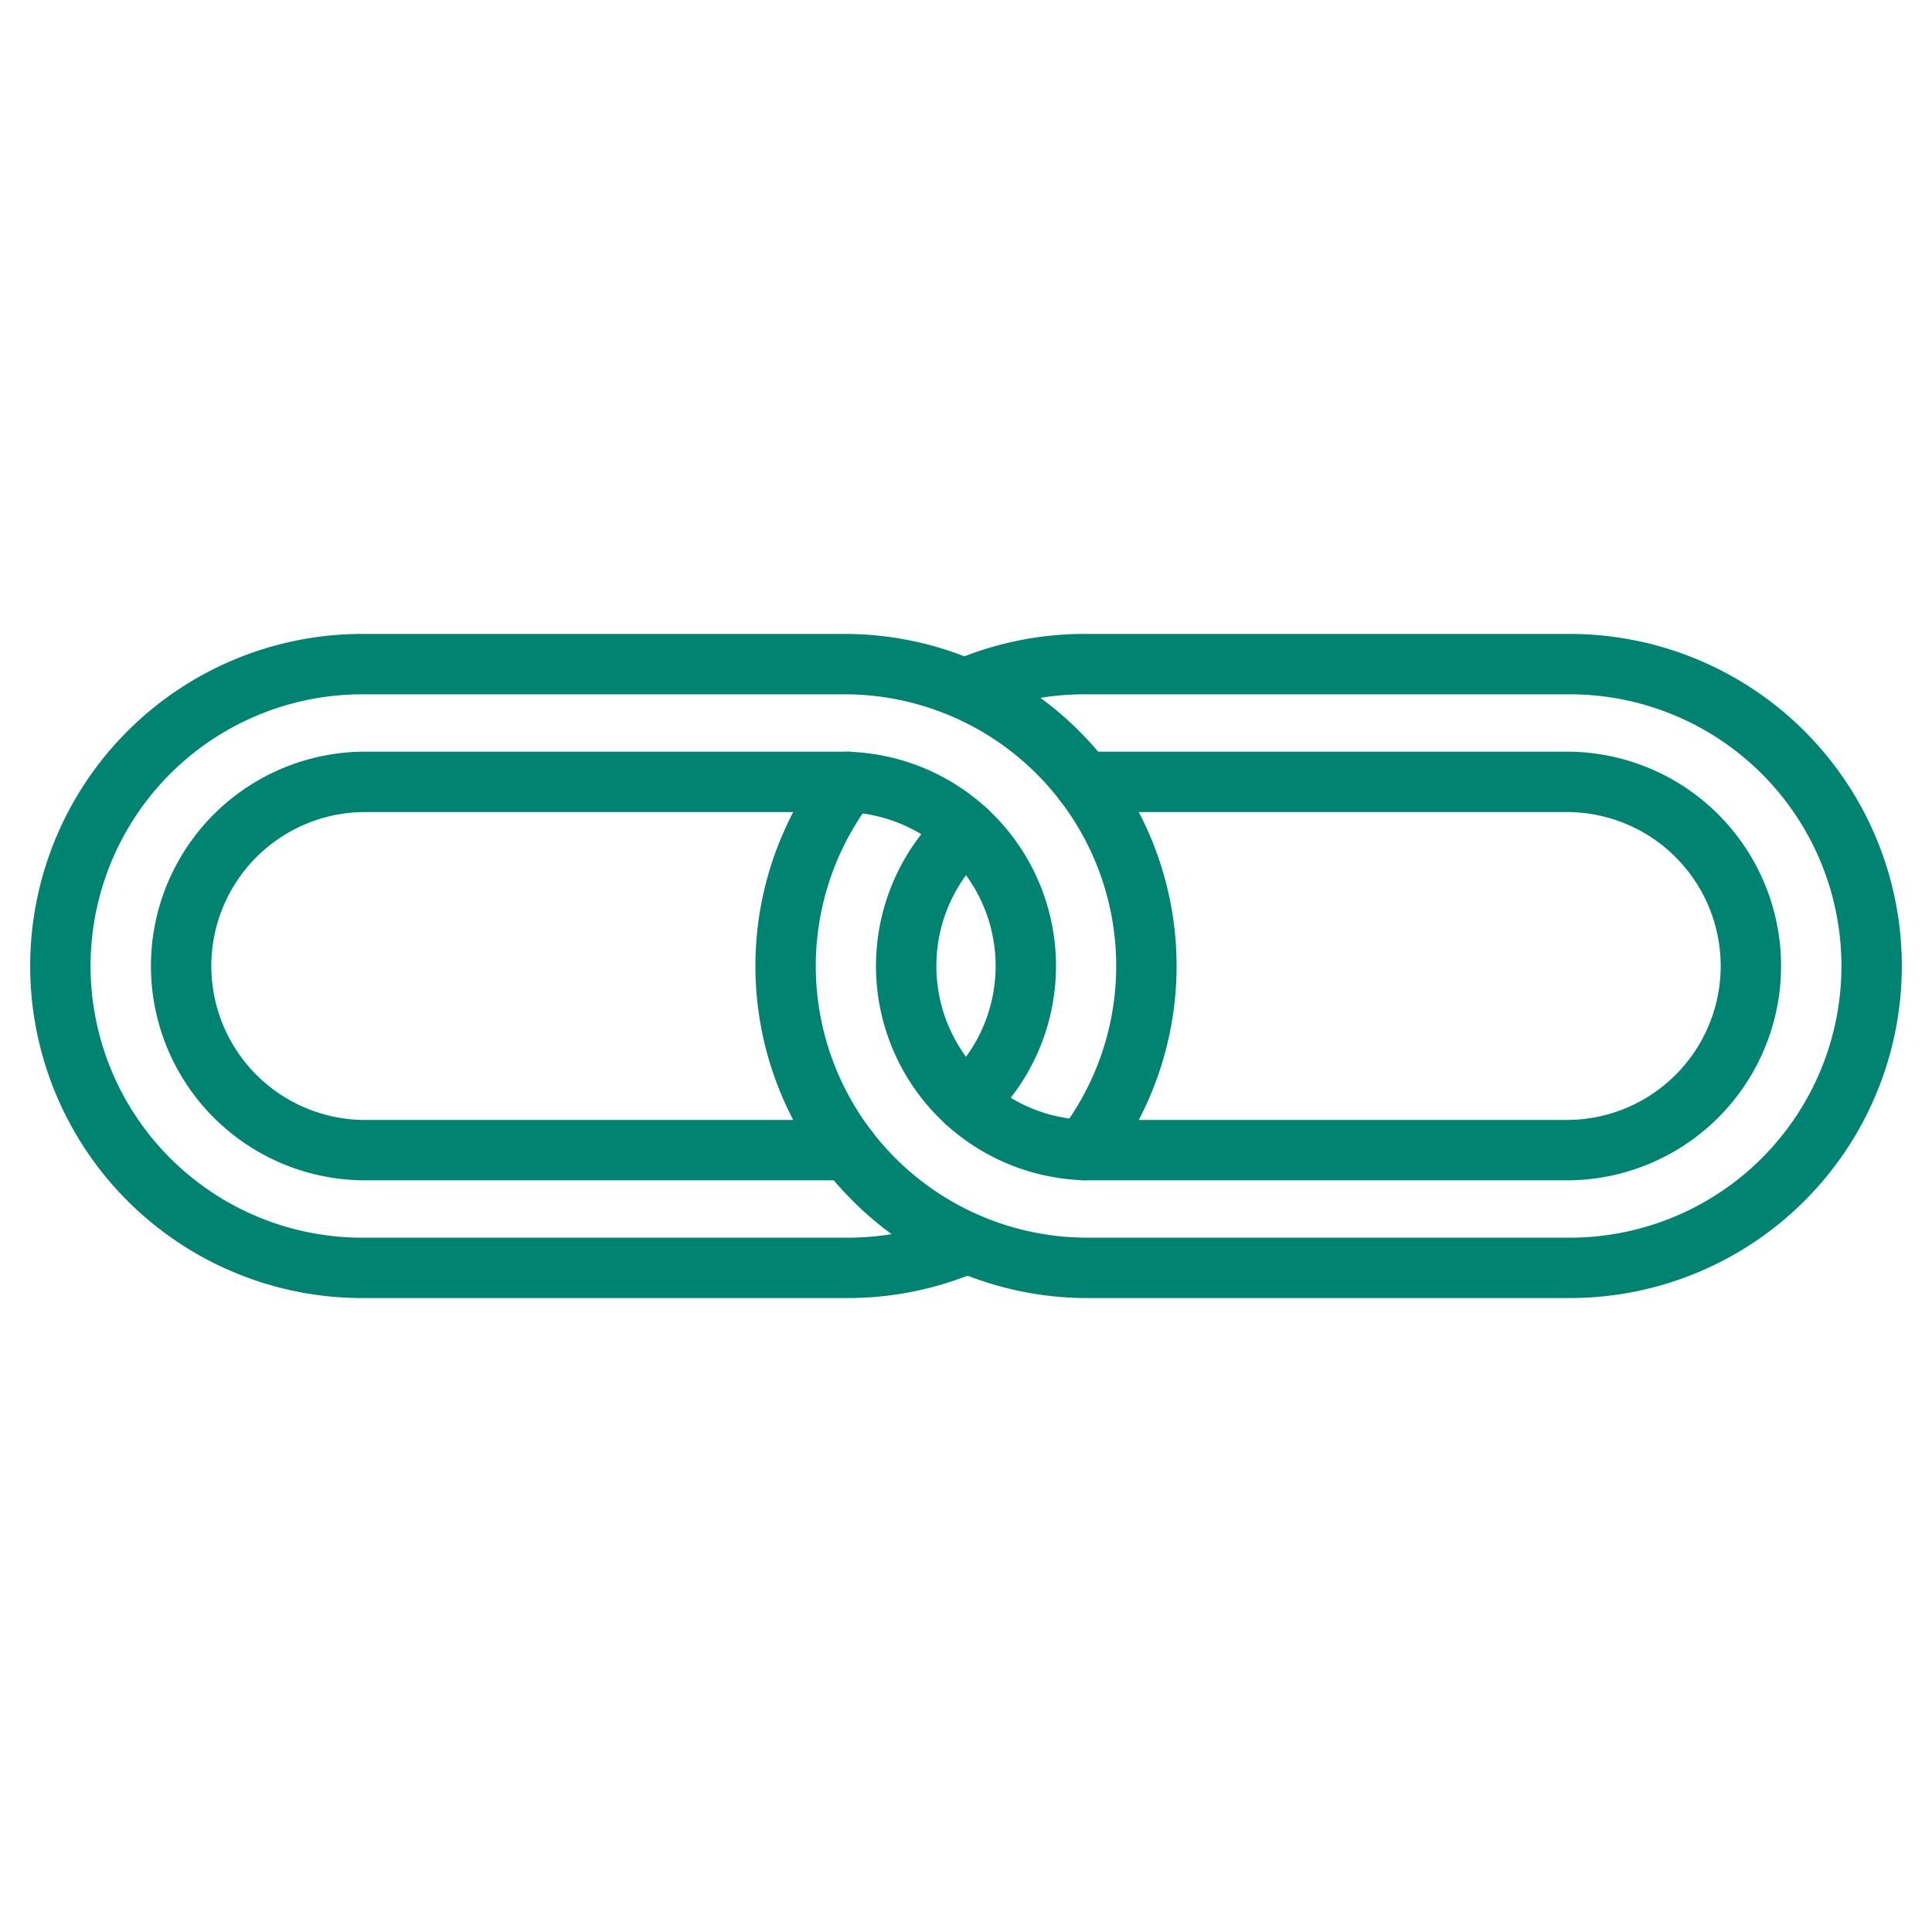
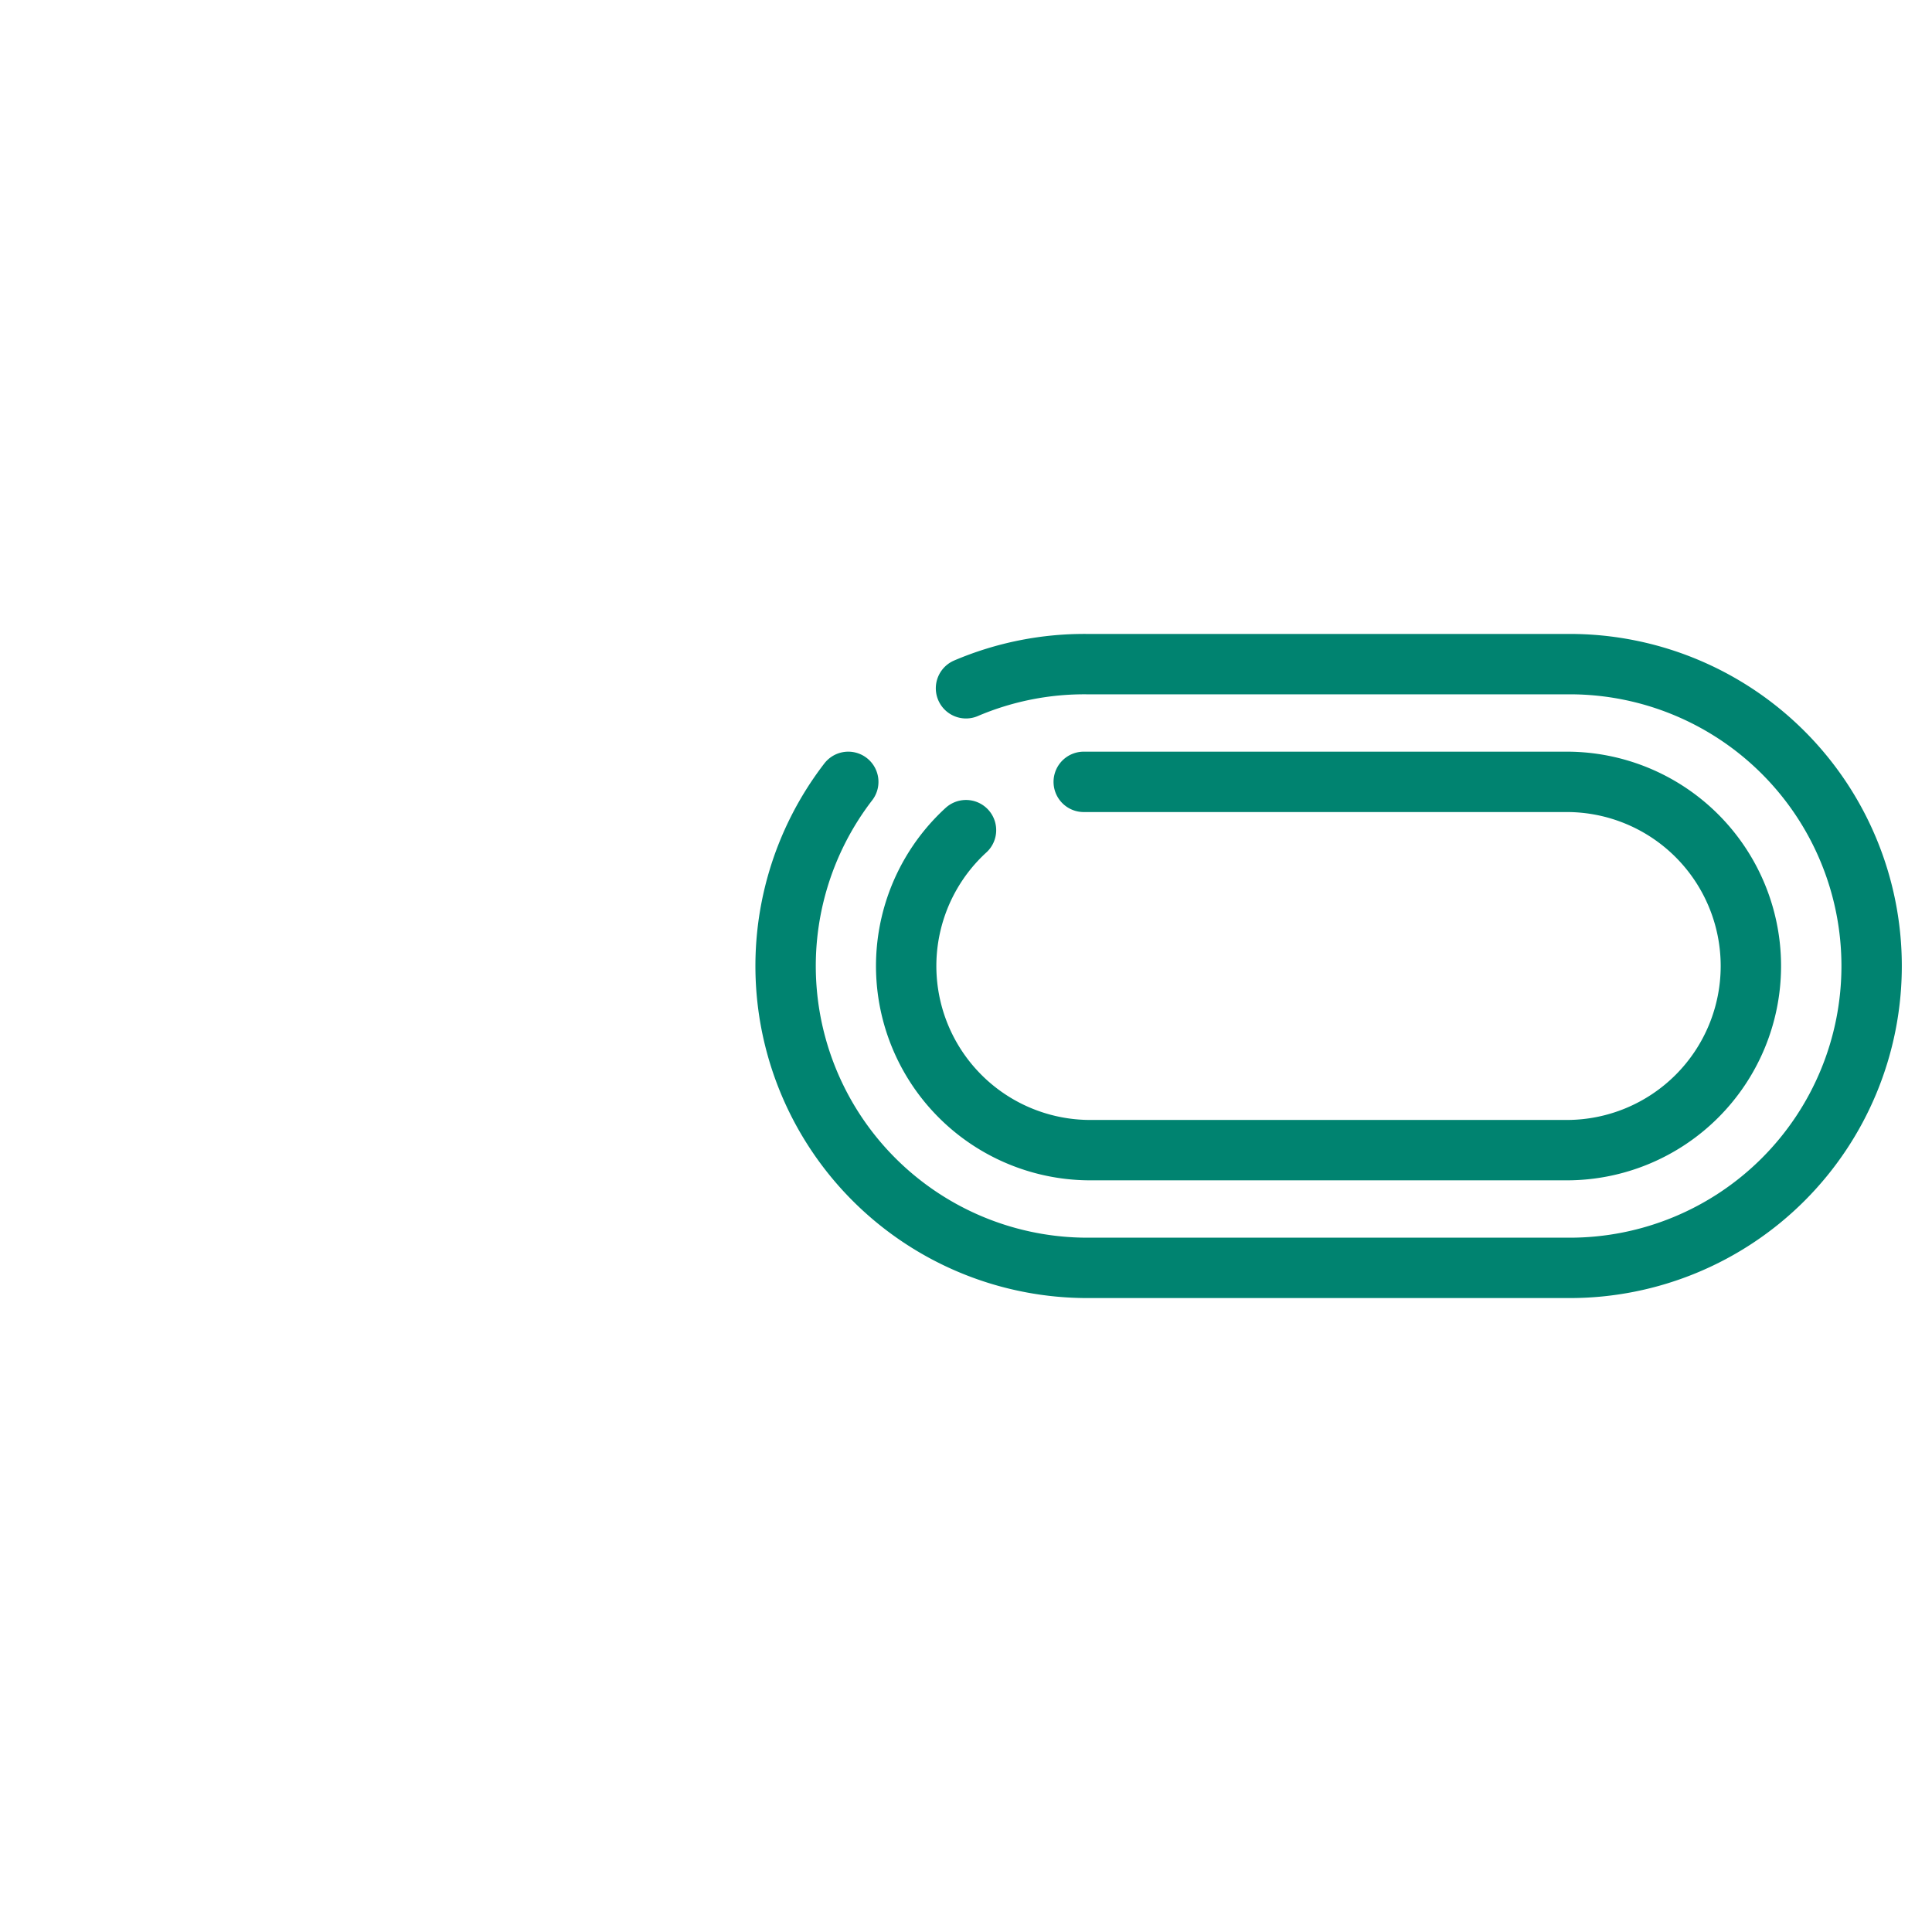
<svg xmlns="http://www.w3.org/2000/svg" viewBox="0 0 64 64" aria-labelledby="title" aria-describedby="desc" role="img">
  <title>Connect</title>
  <desc>A line styled icon from Orion Icon Library.</desc>
-   <path data-name="layer2" d="M35.9 38.1A10 10 0 0 0 28 22H12a10 10 0 0 0 0 20h16a10 10 0 0 0 4-.8m-3.9-3.1h-16a6.1 6.1 0 0 1 0-12.2h15.8A6.1 6.1 0 0 1 32 36.5" fill="none" stroke="#008370" stroke-miterlimit="10" stroke-width="2" stroke-linejoin="round" stroke-linecap="round" />
  <path data-name="layer1" d="M28.1 25.9A10 10 0 0 0 36 42h16a10 10 0 0 0 0-20H36a10 10 0 0 0-4 .8m3.9 3.1h16a6.1 6.1 0 0 1 0 12.2H36.1A6.1 6.1 0 0 1 32 27.5" fill="none" stroke="#008370" stroke-miterlimit="10" stroke-width="2" stroke-linejoin="round" stroke-linecap="round" />
</svg>